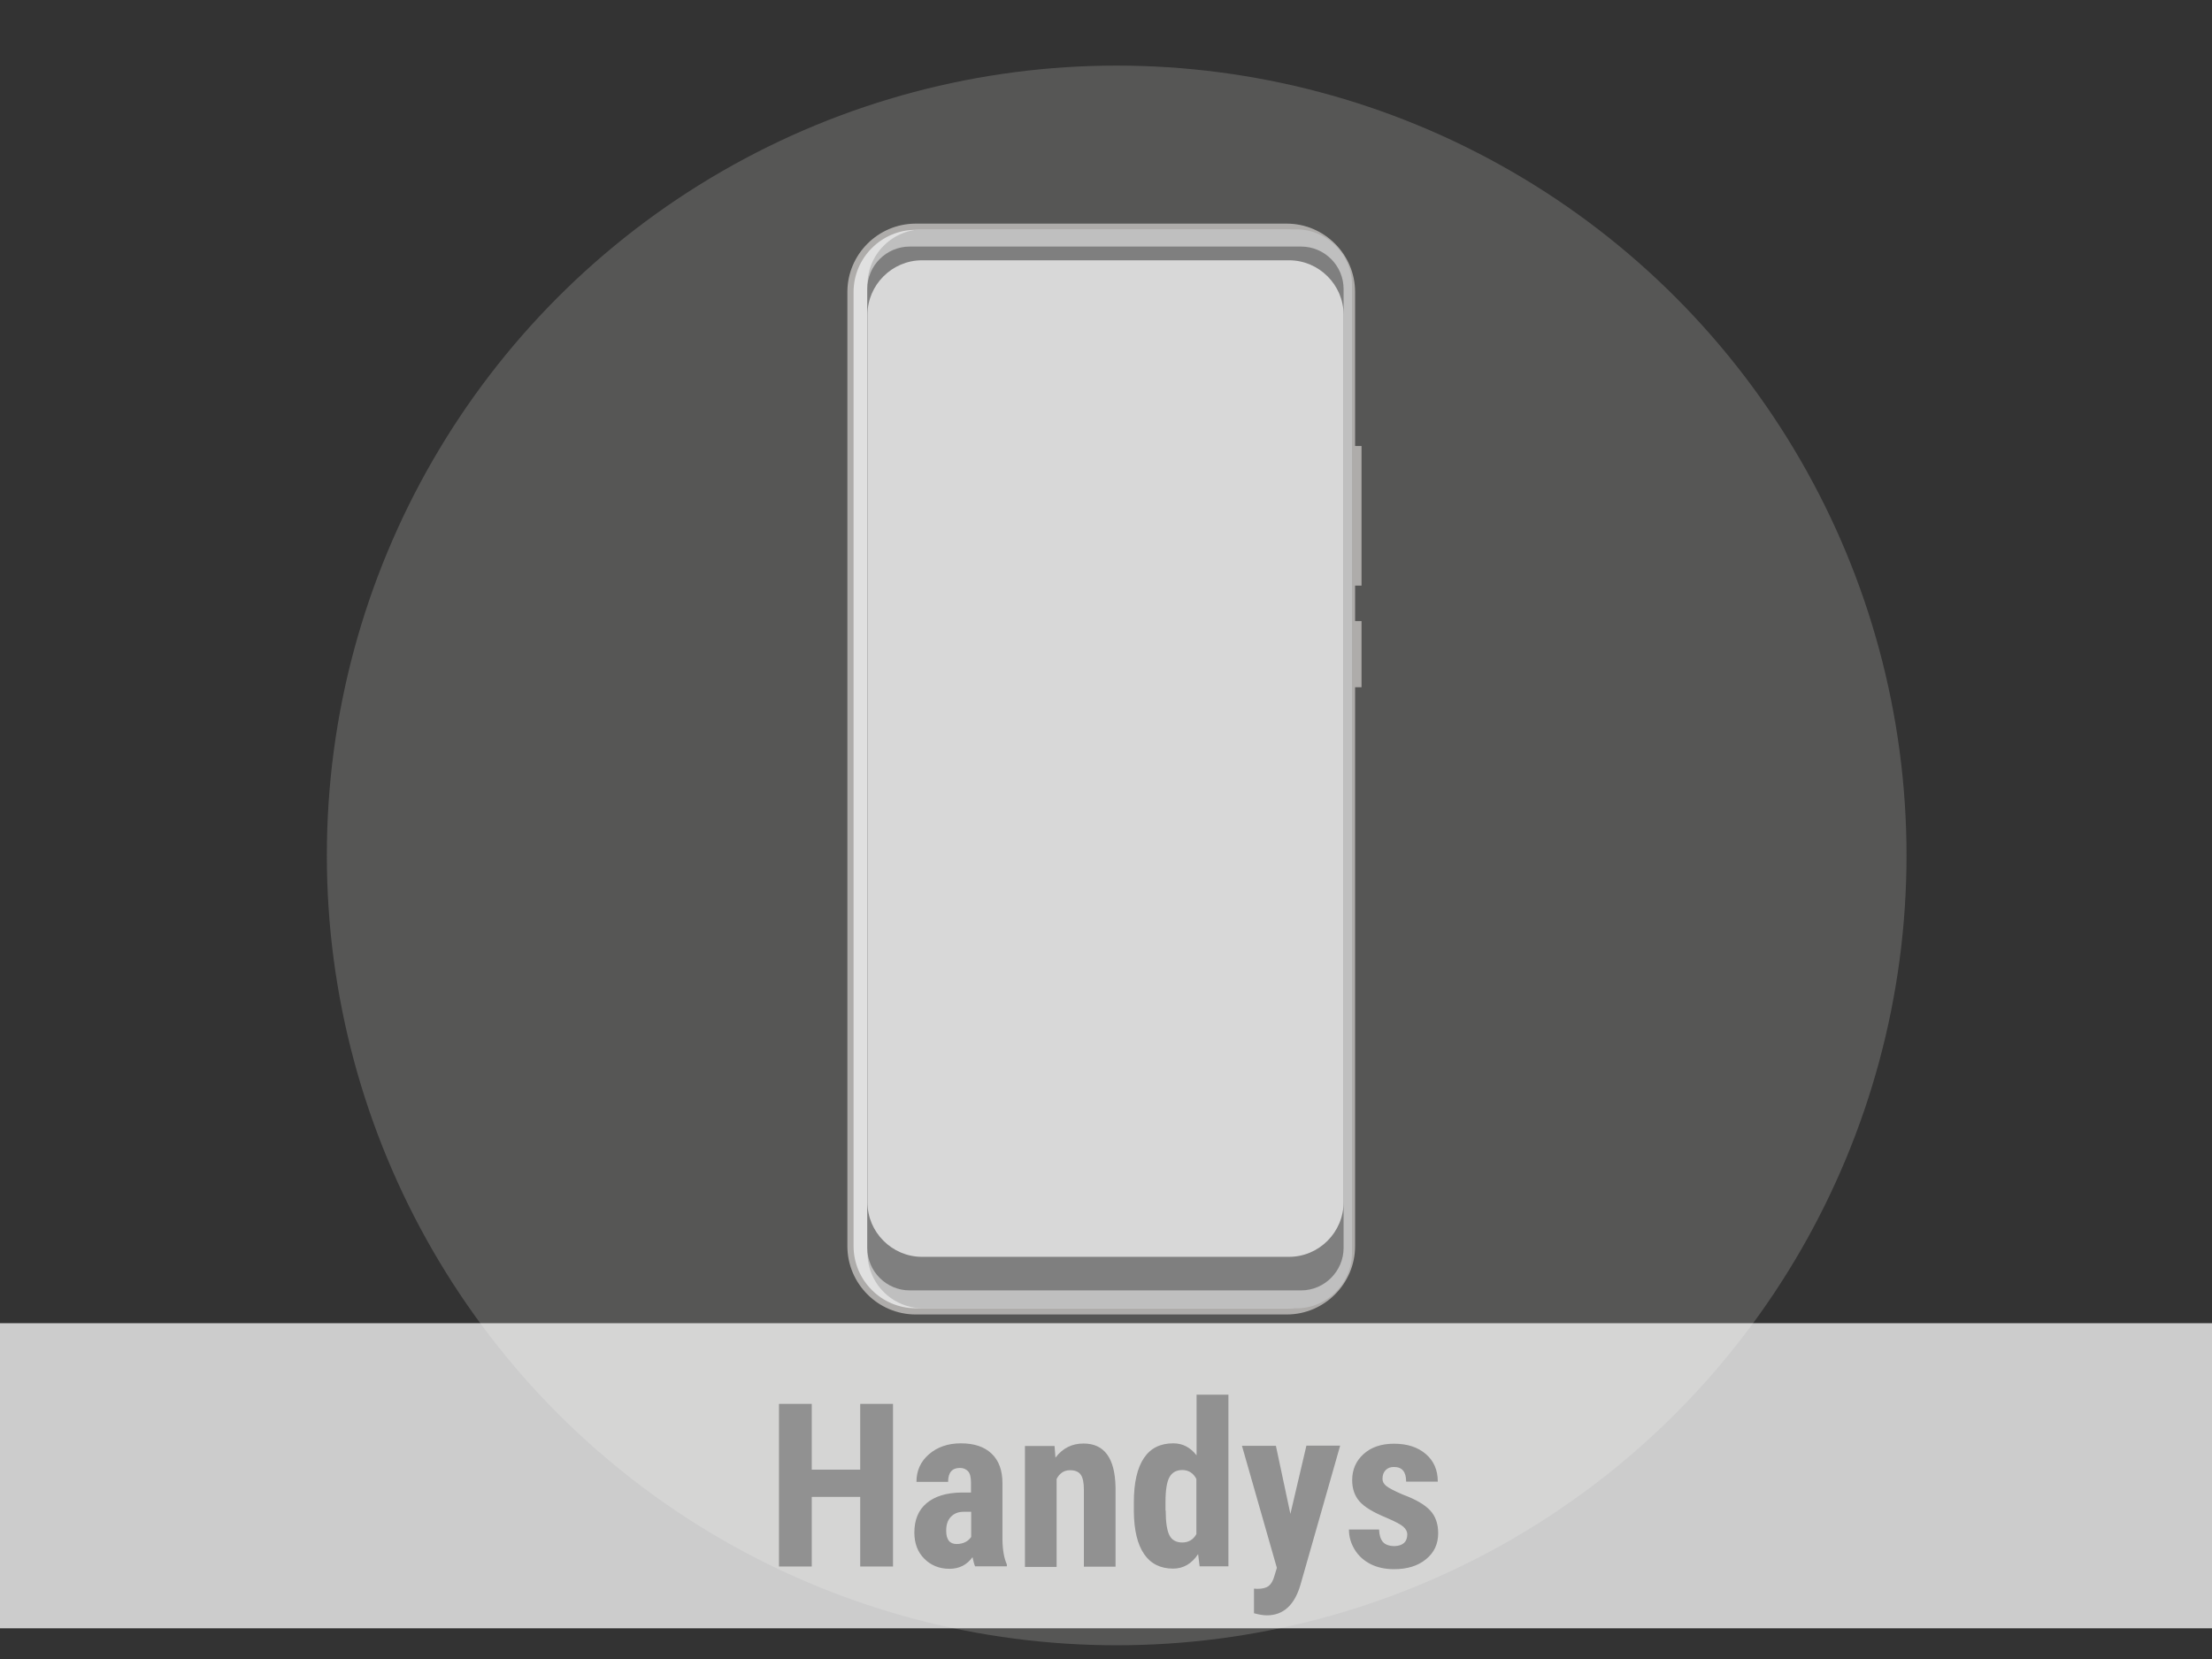
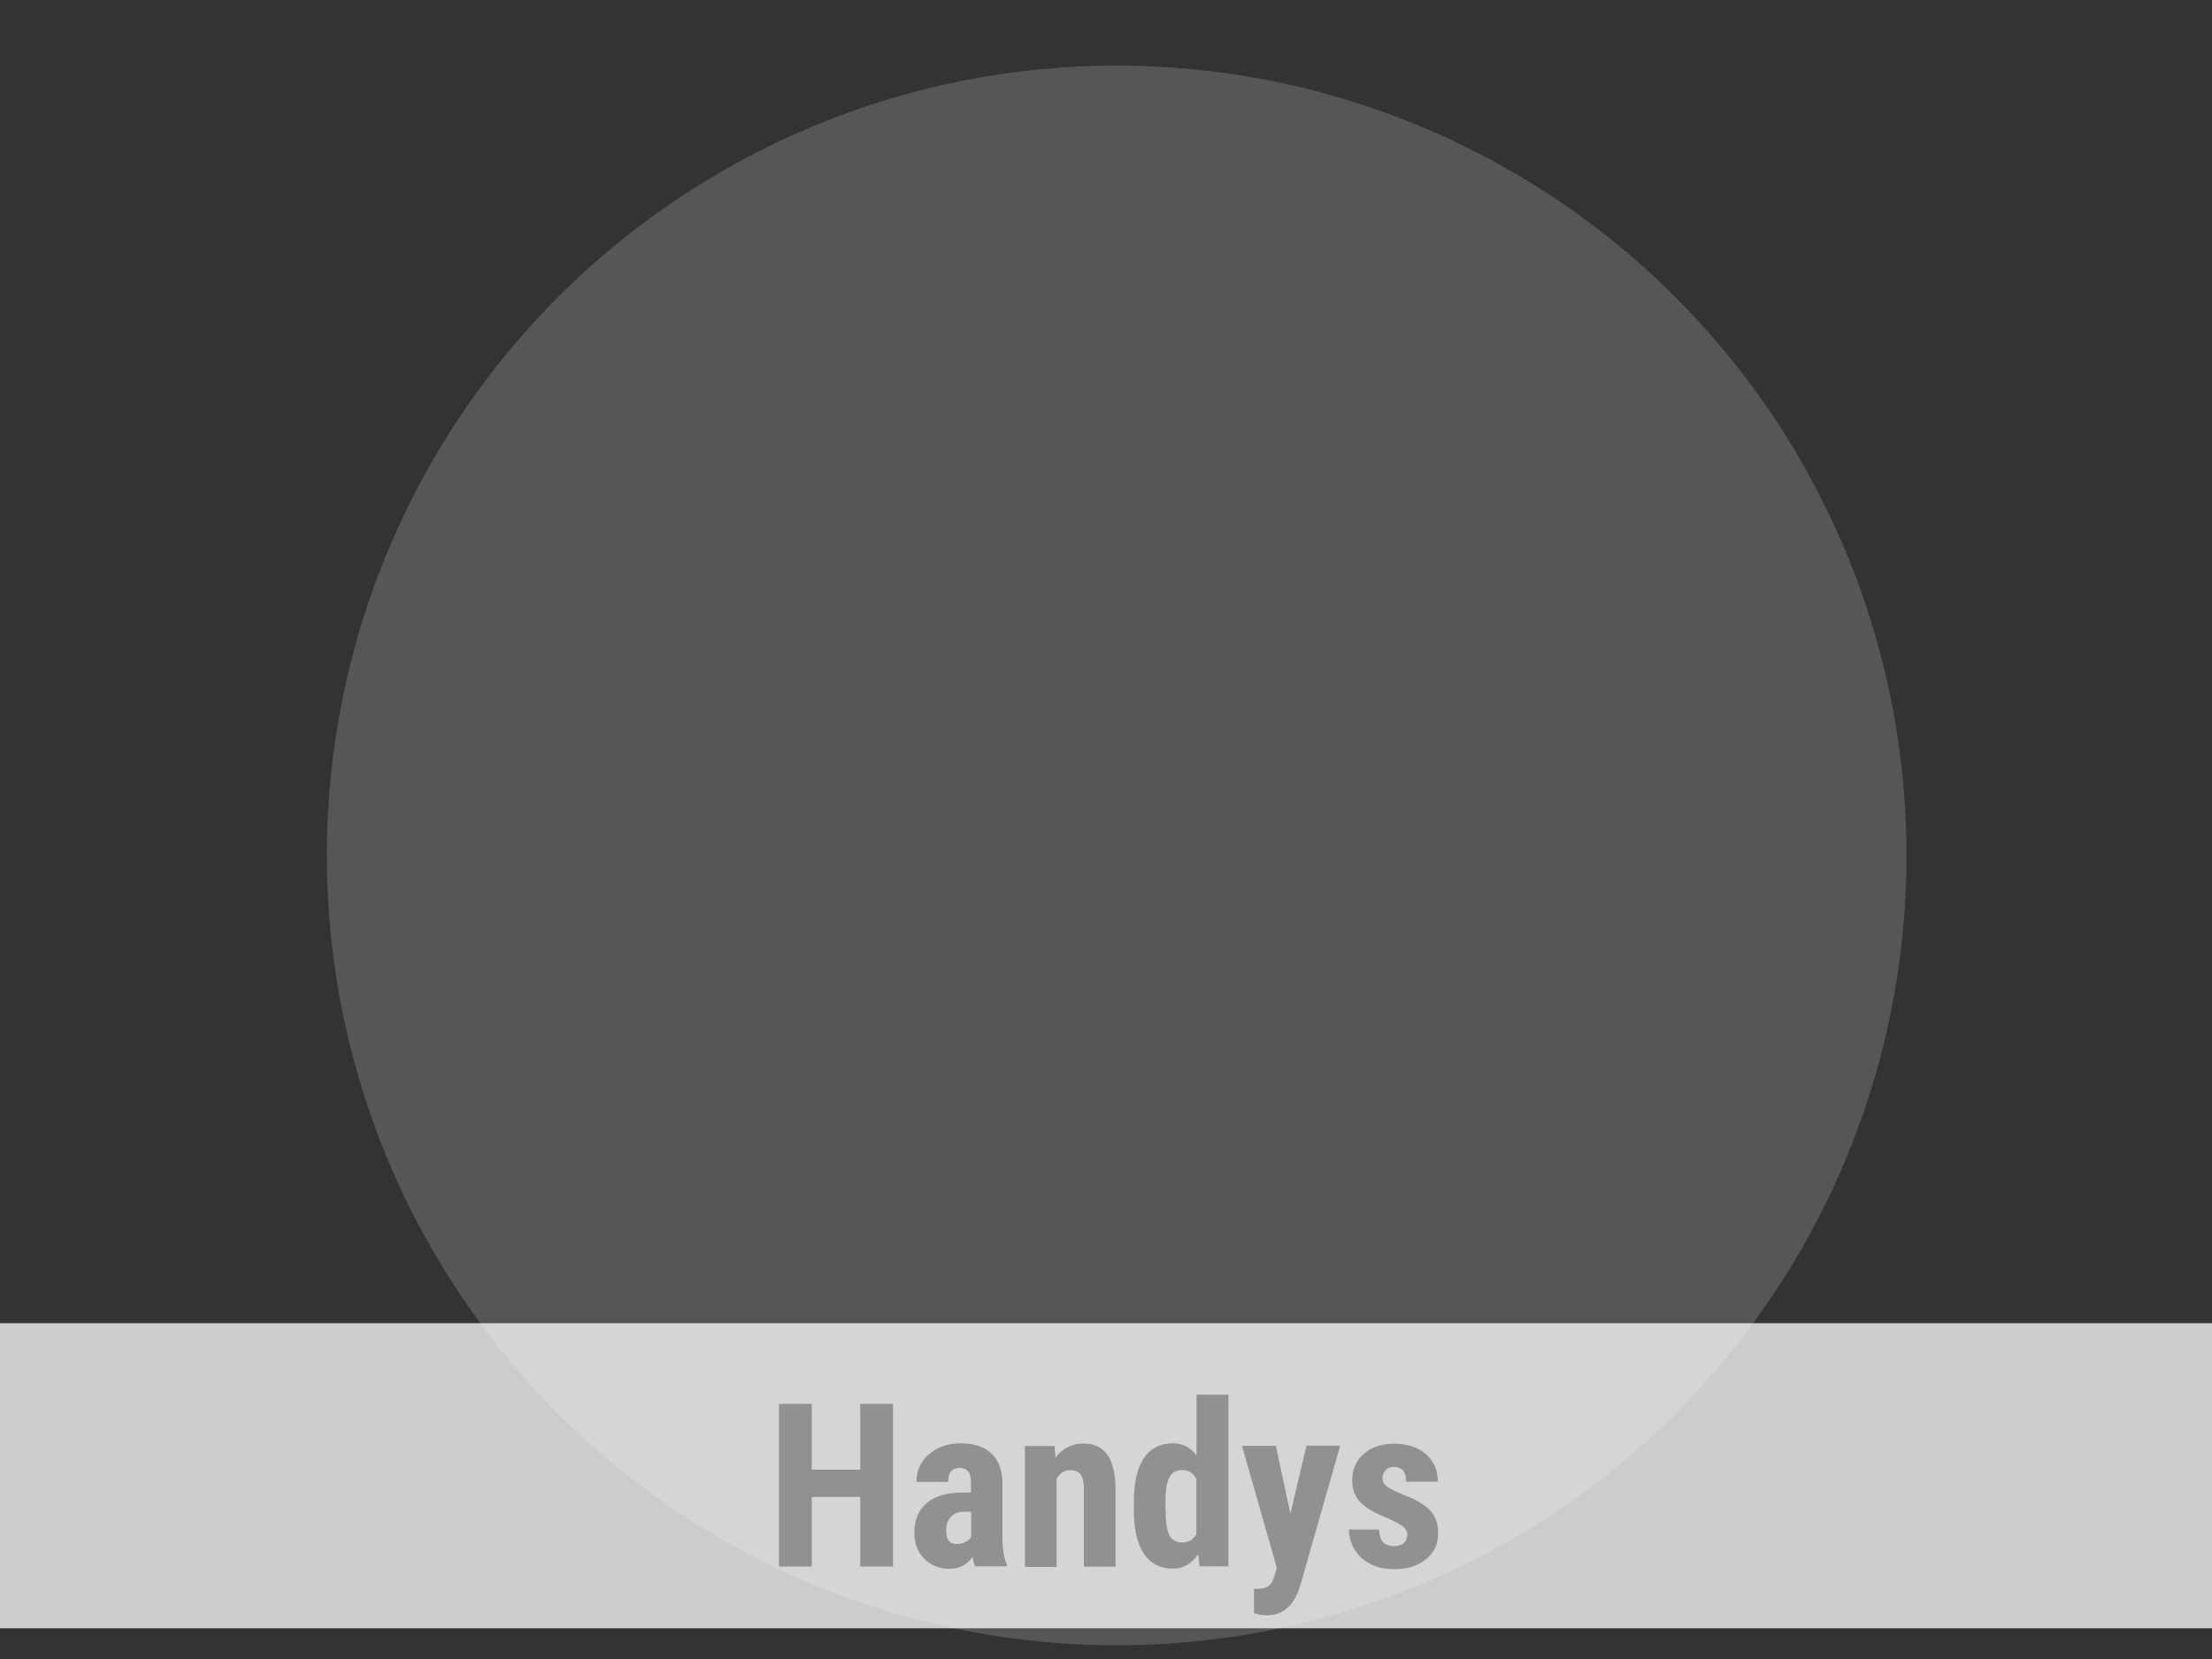
<svg xmlns="http://www.w3.org/2000/svg" viewBox="0 0 116 87" xml:space="preserve">
  <rect x="0" y="0" width="116" height="87" fill="#333333" stroke="none" />
  <circle opacity=".29" fill="#AEACAA" cx="58.56" cy="44.86" r="41.42" />
  <g fill="#AEACAA">
-     <path d="M70.9 23.39h.5v7.32h-.5zM70.9 32.57h.5v3.47h-.5z" />
-   </g>
-   <path fill="#E0E0E0" stroke="#AEACAA" stroke-width=".325" stroke-linejoin="round" stroke-miterlimit="10" d="M67.48 68.77H48.02c-1.88 0-3.42-1.54-3.42-3.42V15.31c0-1.88 1.54-3.42 3.42-3.42h19.46c1.88 0 3.42 1.54 3.42 3.42v50.04c0 1.88-1.54 3.42-3.42 3.42z" />
-   <path fill="#BFBFBF" d="M67.99 68.61H48.4a2.92 2.92 0 0 1-2.91-2.91V14.94c0-1.6 1.31-2.91 2.91-2.91h19.59c1.6 0 2.91 1.31 2.91 2.91V65.7c0 1.6-1.31 2.91-2.91 2.91z" />
-   <path fill="#7F7F7F" d="M68.23 67.67H47.71c-1.23 0-2.23-1-2.23-2.23V15.16c0-1.23 1-2.23 2.23-2.23h20.52c1.23 0 2.23 1 2.23 2.23v50.28c0 1.22-1 2.23-2.23 2.23z" />
-   <path fill="#D8D8D8" d="M67.6 65.91H48.35c-1.57 0-2.86-1.29-2.86-2.86V16.51c0-1.57 1.29-2.86 2.86-2.86H67.6c1.57 0 2.86 1.29 2.86 2.86v46.53c0 1.58-1.29 2.87-2.86 2.87z" />
+     </g>
  <path opacity=".75" fill="#FFF" d="M0 69.39h116v16H0z" />
  <g fill="#919191">
    <path d="M46.83 82.15h-1.72V78.5h-2.54v3.65h-1.72v-8.53h1.72v3.45h2.54v-3.45h1.72v8.53zM51.14 82.15c-.05-.1-.09-.26-.14-.49-.3.41-.7.61-1.21.61-.53 0-.97-.18-1.32-.53s-.52-.81-.52-1.37c0-.66.21-1.18.64-1.54s1.03-.55 1.83-.56h.5v-.51c0-.29-.05-.49-.15-.6s-.24-.18-.43-.18c-.41 0-.62.24-.62.73h-1.66c0-.59.22-1.07.66-1.45s1-.57 1.67-.57c.7 0 1.23.18 1.61.54s.57.88.57 1.55v2.98c.01.55.09.97.23 1.28v.1h-1.66zm-.97-1.18c.18 0 .34-.04.47-.11s.22-.16.29-.26v-1.32h-.4c-.28 0-.5.09-.67.27s-.24.42-.24.72c0 .47.18.7.55.7zM55.3 75.81l.05.63c.38-.5.87-.74 1.47-.74 1.09 0 1.65.76 1.68 2.29v4.17h-1.66v-4.04c0-.36-.05-.62-.16-.78s-.3-.24-.57-.24c-.3 0-.54.15-.7.46v4.61h-1.66v-6.34h1.55zM59.46 78.79c0-1.04.18-1.81.53-2.33s.86-.77 1.54-.77c.49 0 .89.21 1.22.63v-3.18h1.67v9h-1.51l-.08-.64c-.34.51-.78.76-1.31.76-.66 0-1.17-.25-1.52-.76s-.53-1.25-.54-2.24v-.47zm1.67.42c0 .62.07 1.06.2 1.31s.36.37.67.37c.33 0 .58-.15.74-.44v-2.89c-.16-.31-.41-.47-.74-.47-.3 0-.53.12-.67.37s-.21.68-.21 1.31v.44zM67.67 79.39l.84-3.58h1.77L68.2 83.1c-.31 1.07-.9 1.61-1.76 1.61-.2 0-.43-.04-.68-.11v-1.29l.19.01c.26 0 .45-.05.58-.15s.23-.27.3-.52l.13-.43-1.83-6.4h1.78l.76 3.57zM73.8 80.46c0-.14-.07-.27-.2-.39s-.43-.28-.9-.48c-.68-.28-1.15-.56-1.41-.86s-.38-.67-.38-1.11c0-.55.2-1.01.6-1.37s.93-.54 1.59-.54c.7 0 1.25.18 1.67.54s.63.84.63 1.45h-1.66c0-.52-.21-.77-.64-.77-.18 0-.32.05-.43.16s-.17.26-.17.46c0 .14.06.26.19.37s.42.26.88.46c.68.25 1.15.53 1.43.83s.42.7.42 1.19c0 .57-.21 1.02-.64 1.37s-.98.52-1.68.52c-.46 0-.88-.09-1.23-.27s-.63-.43-.83-.76-.3-.67-.3-1.05h1.58c.01.29.08.51.2.65s.33.22.62.22c.43-.02.66-.22.66-.62z" />
  </g>
</svg>